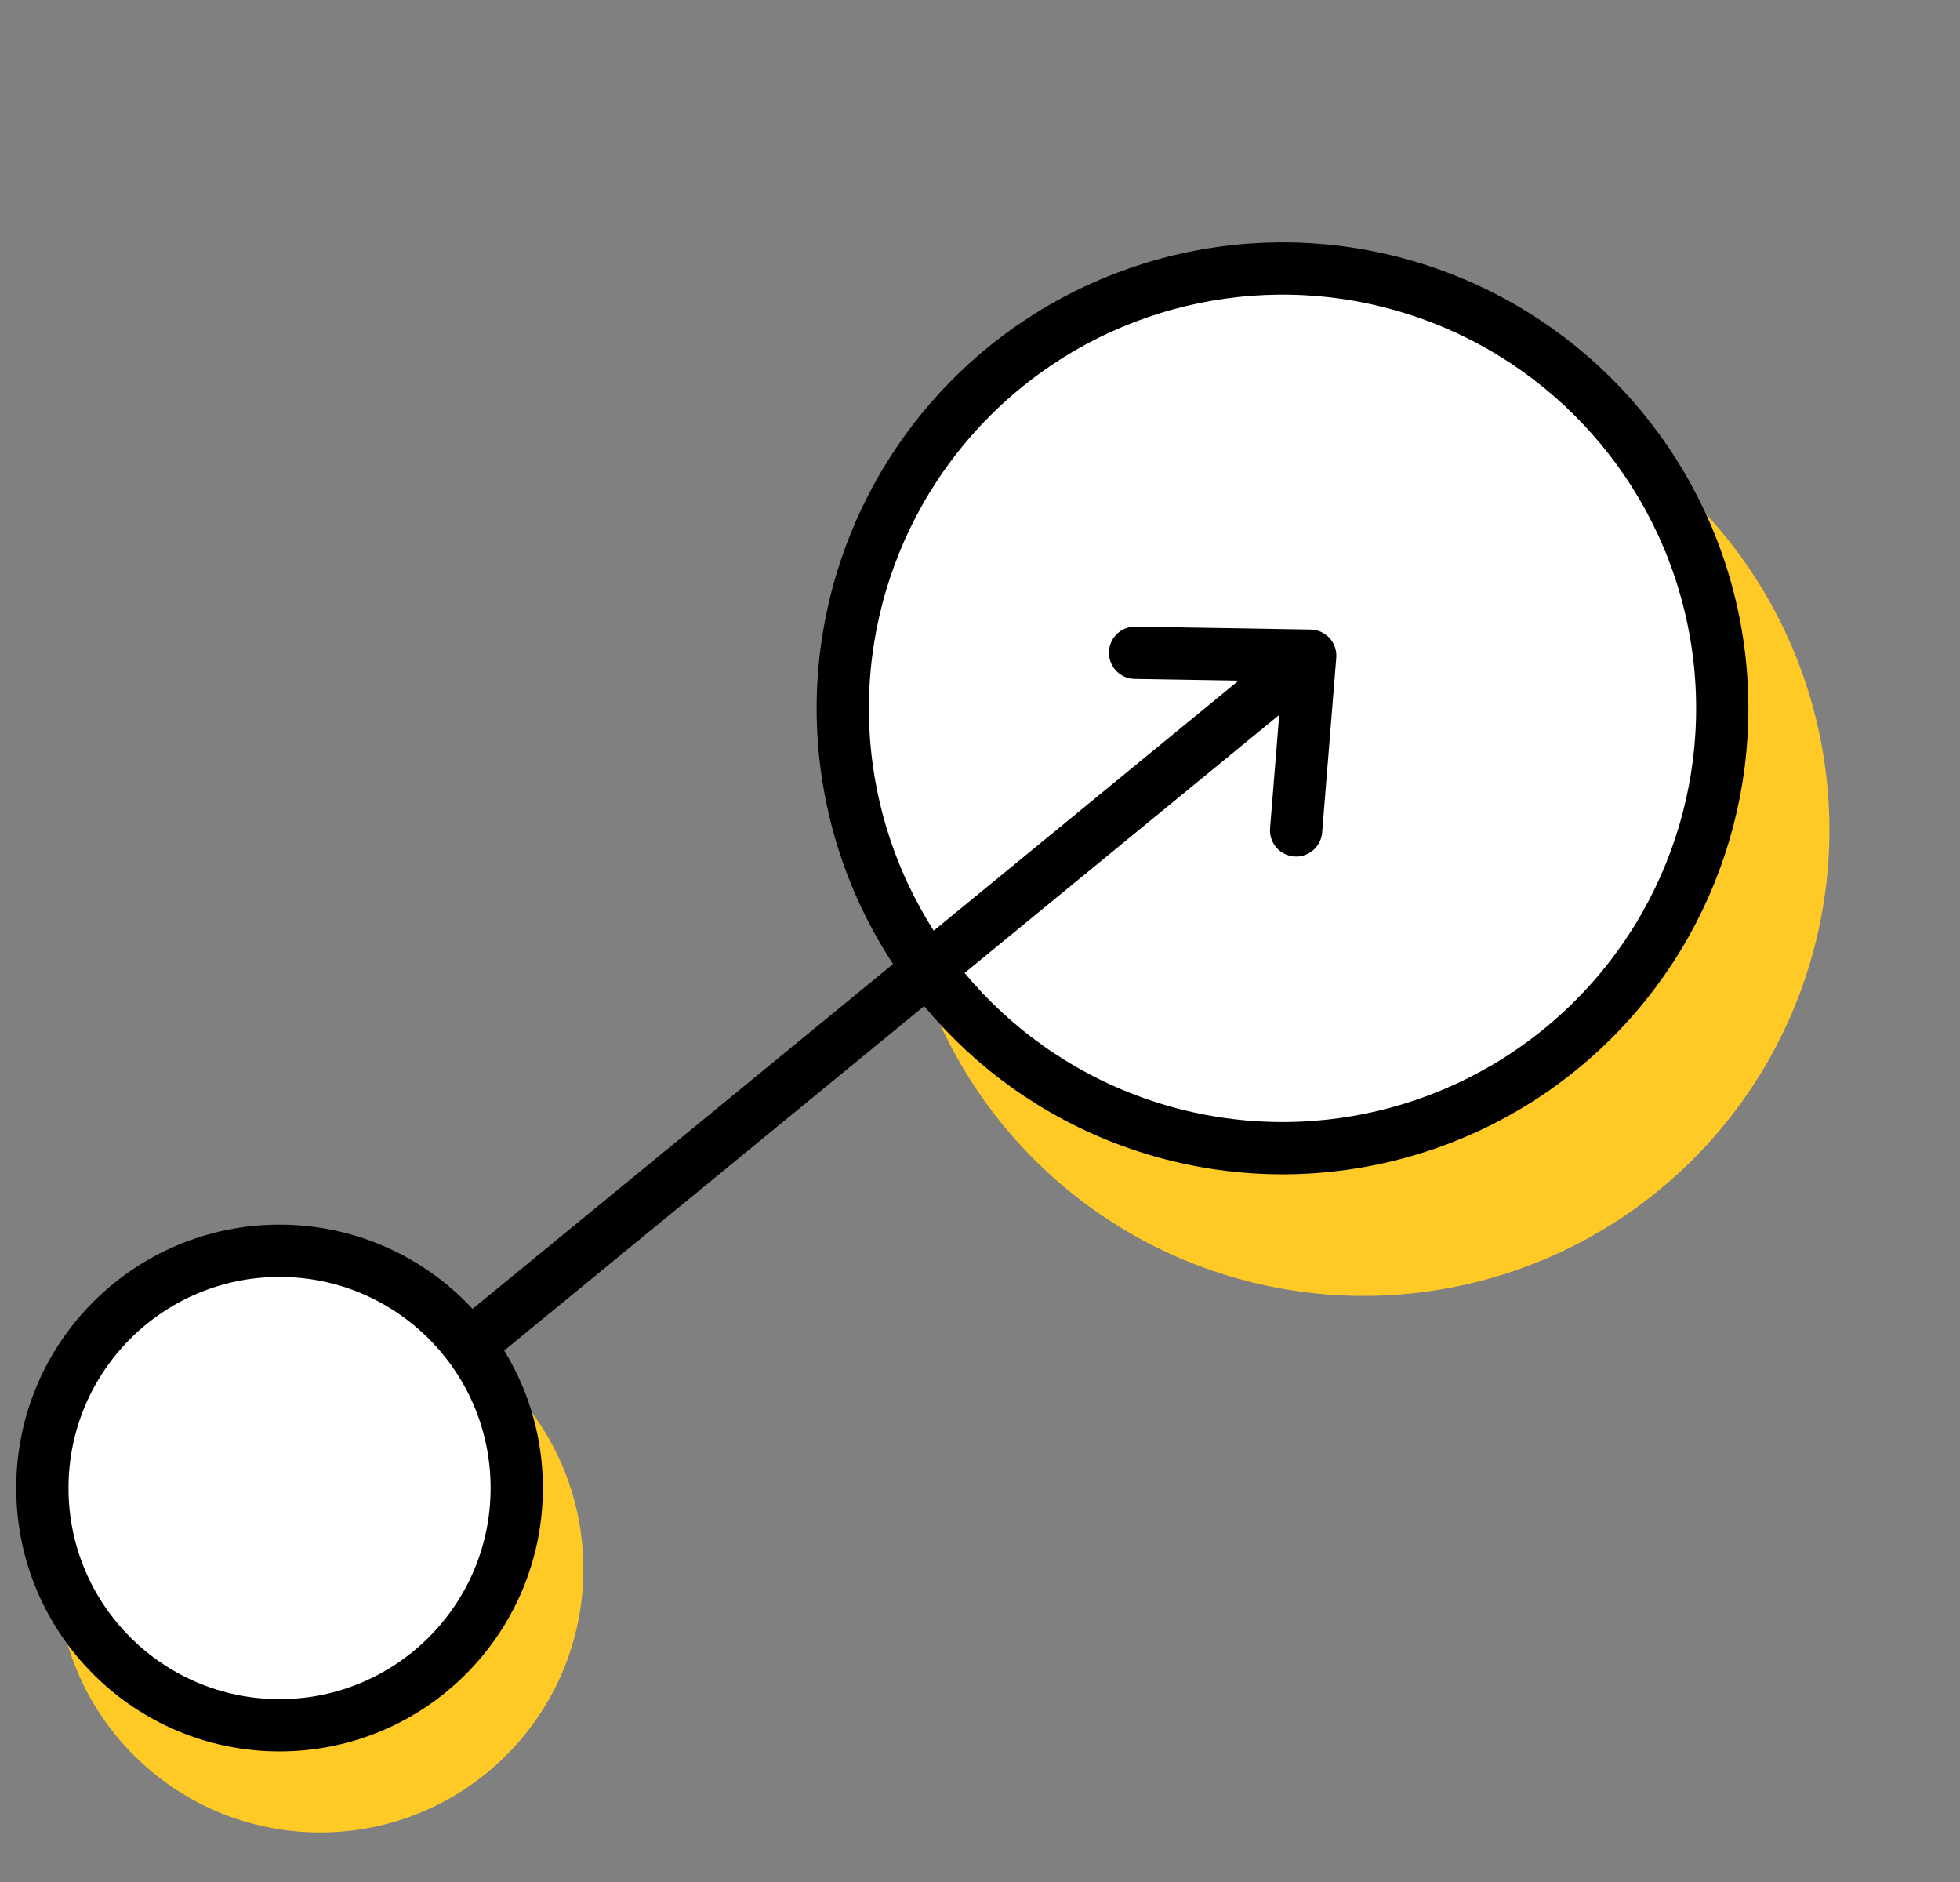
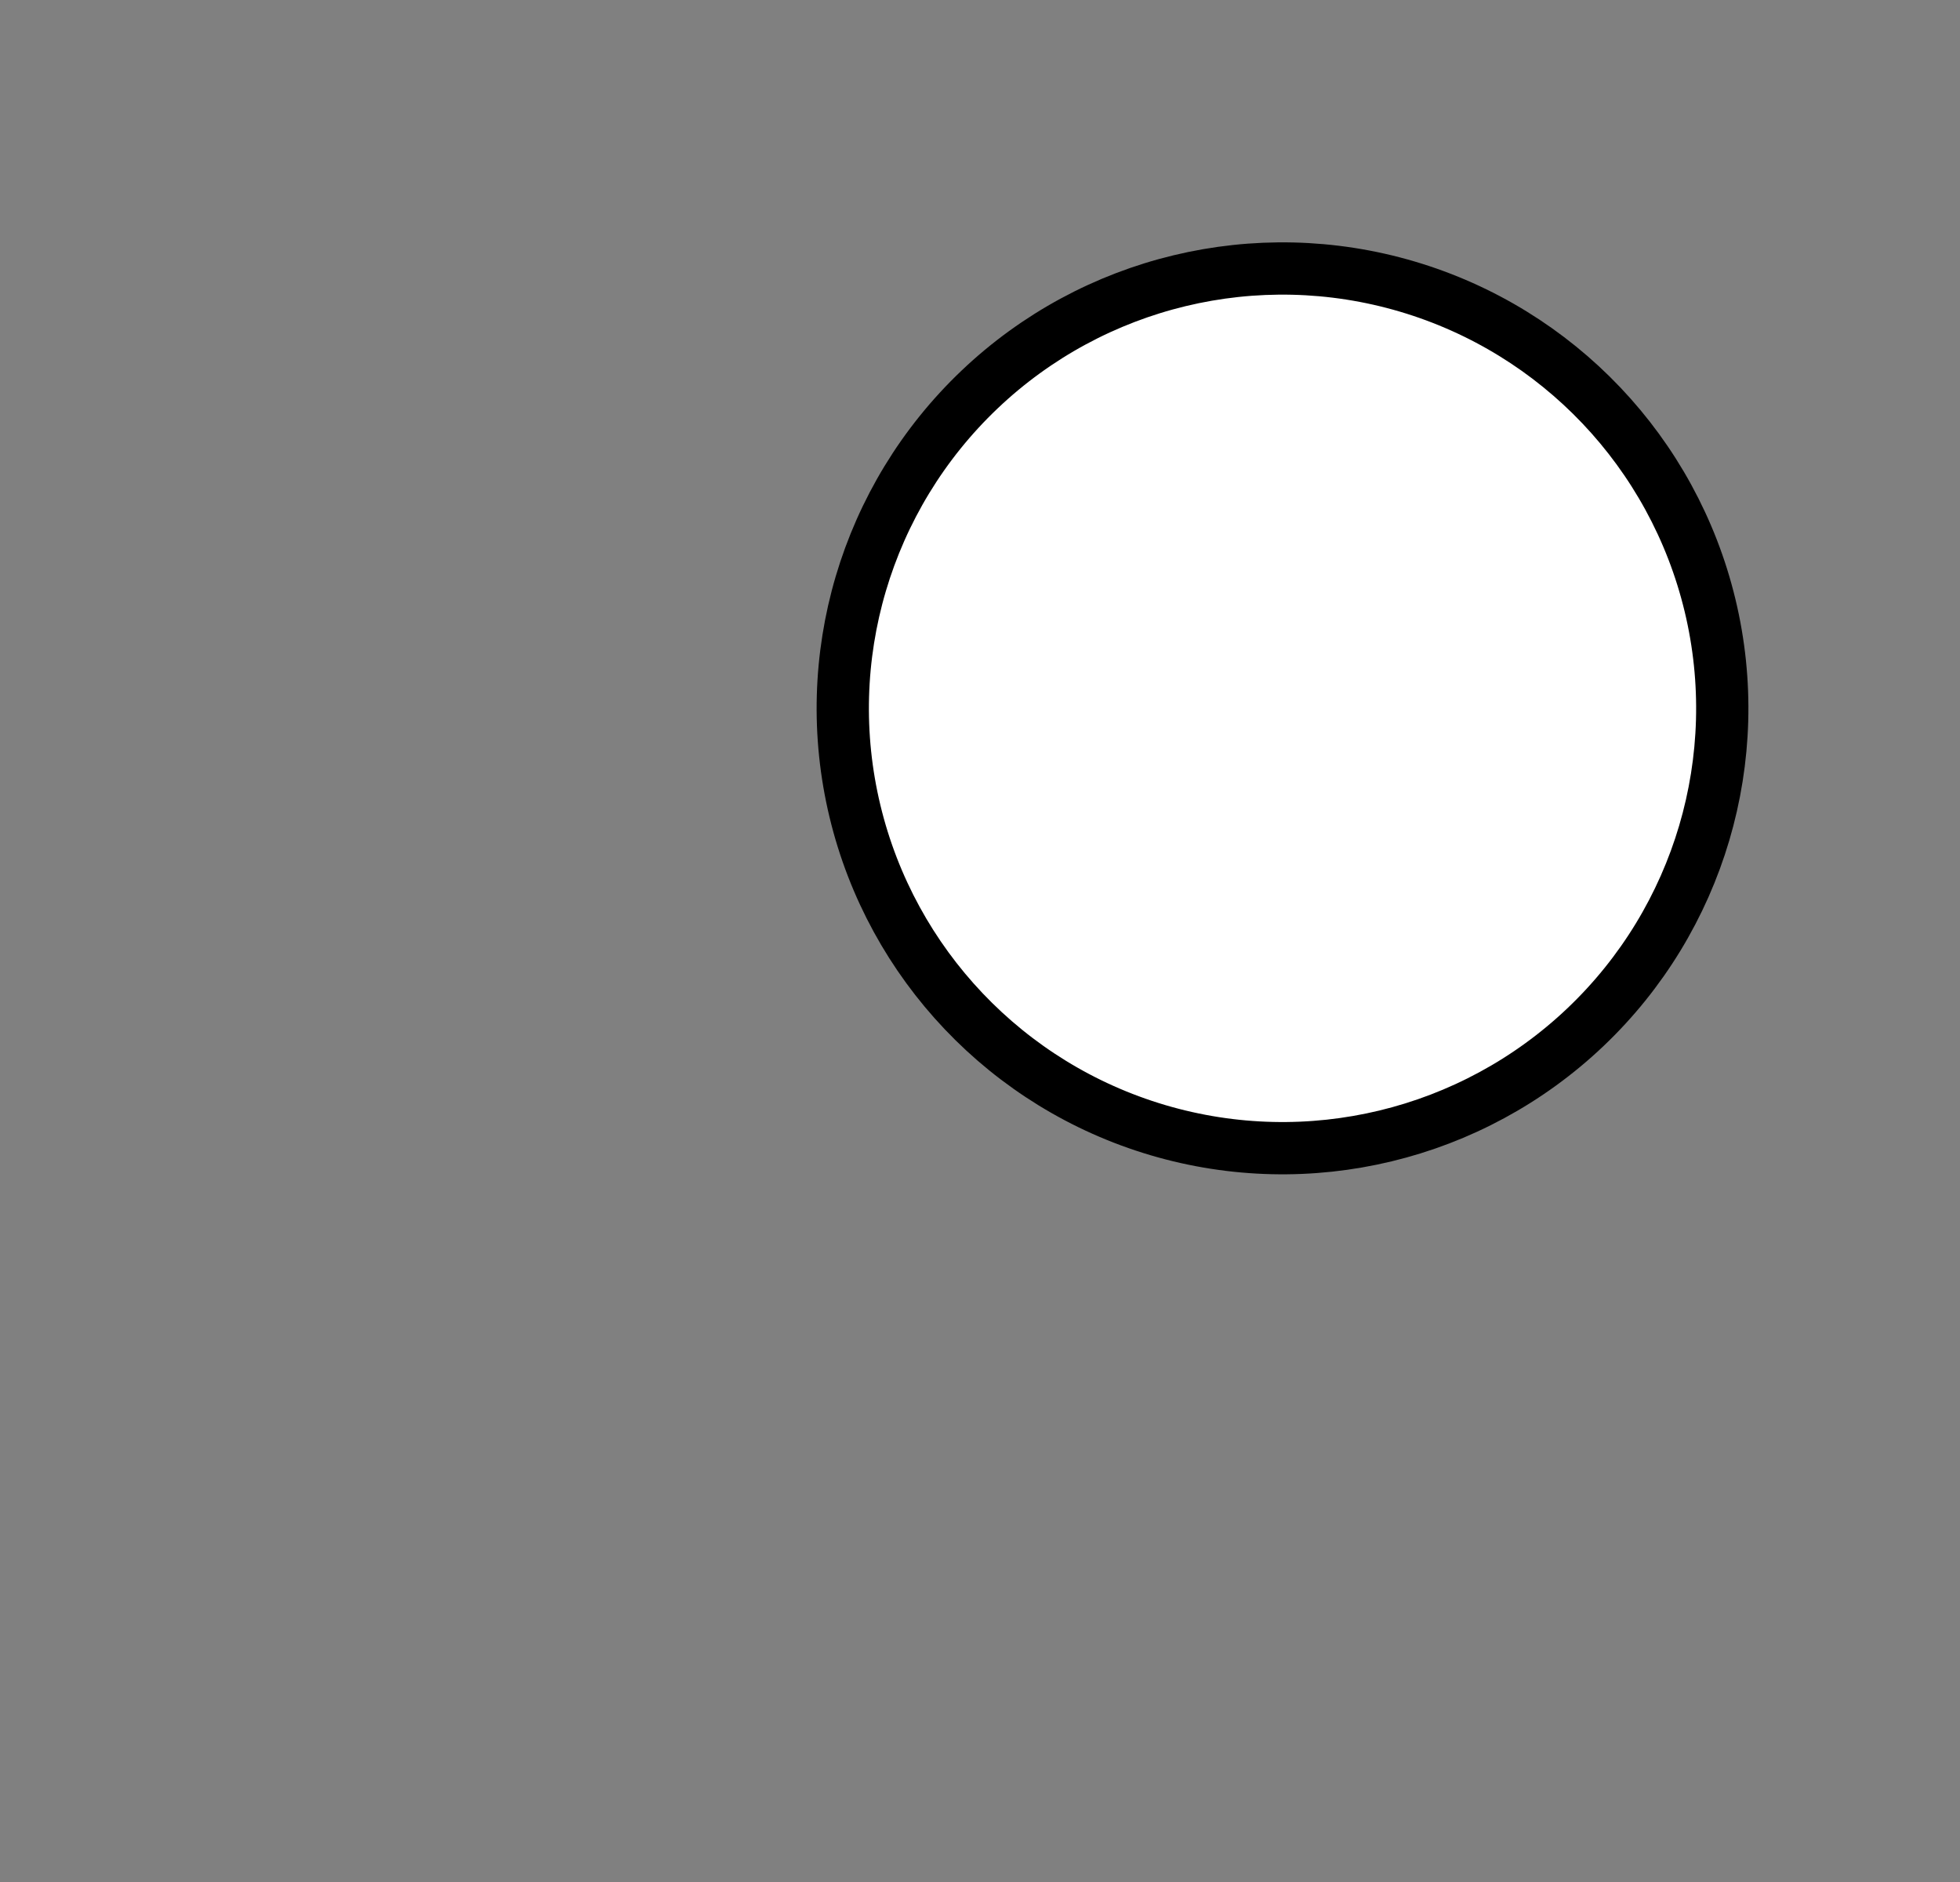
<svg xmlns="http://www.w3.org/2000/svg" width="75" height="72" viewBox="0 0 75 72" fill="none">
  <rect x="0" y="0" width="75" height="72" fill="#808080" stroke="none" />
-   <circle cx="52.176" cy="31.75" r="17.827" transform="rotate(-133.535 52.176 31.75)" fill="#FFC926" />
  <circle cx="49.076" cy="27.099" r="16.827" transform="rotate(-133.535 49.076 27.099)" fill="white" stroke="black" stroke-width="2" />
-   <path d="M12.247 56.152L50.136 25.084M50.136 25.084L43.434 24.972M50.136 25.084L49.596 31.768" stroke="black" stroke-width="2" stroke-linecap="round" />
-   <circle cx="12.247" cy="60.028" r="10.076" fill="#FFC926" />
-   <circle cx="10.697" cy="56.928" r="9.076" fill="white" stroke="black" stroke-width="2" />
</svg>